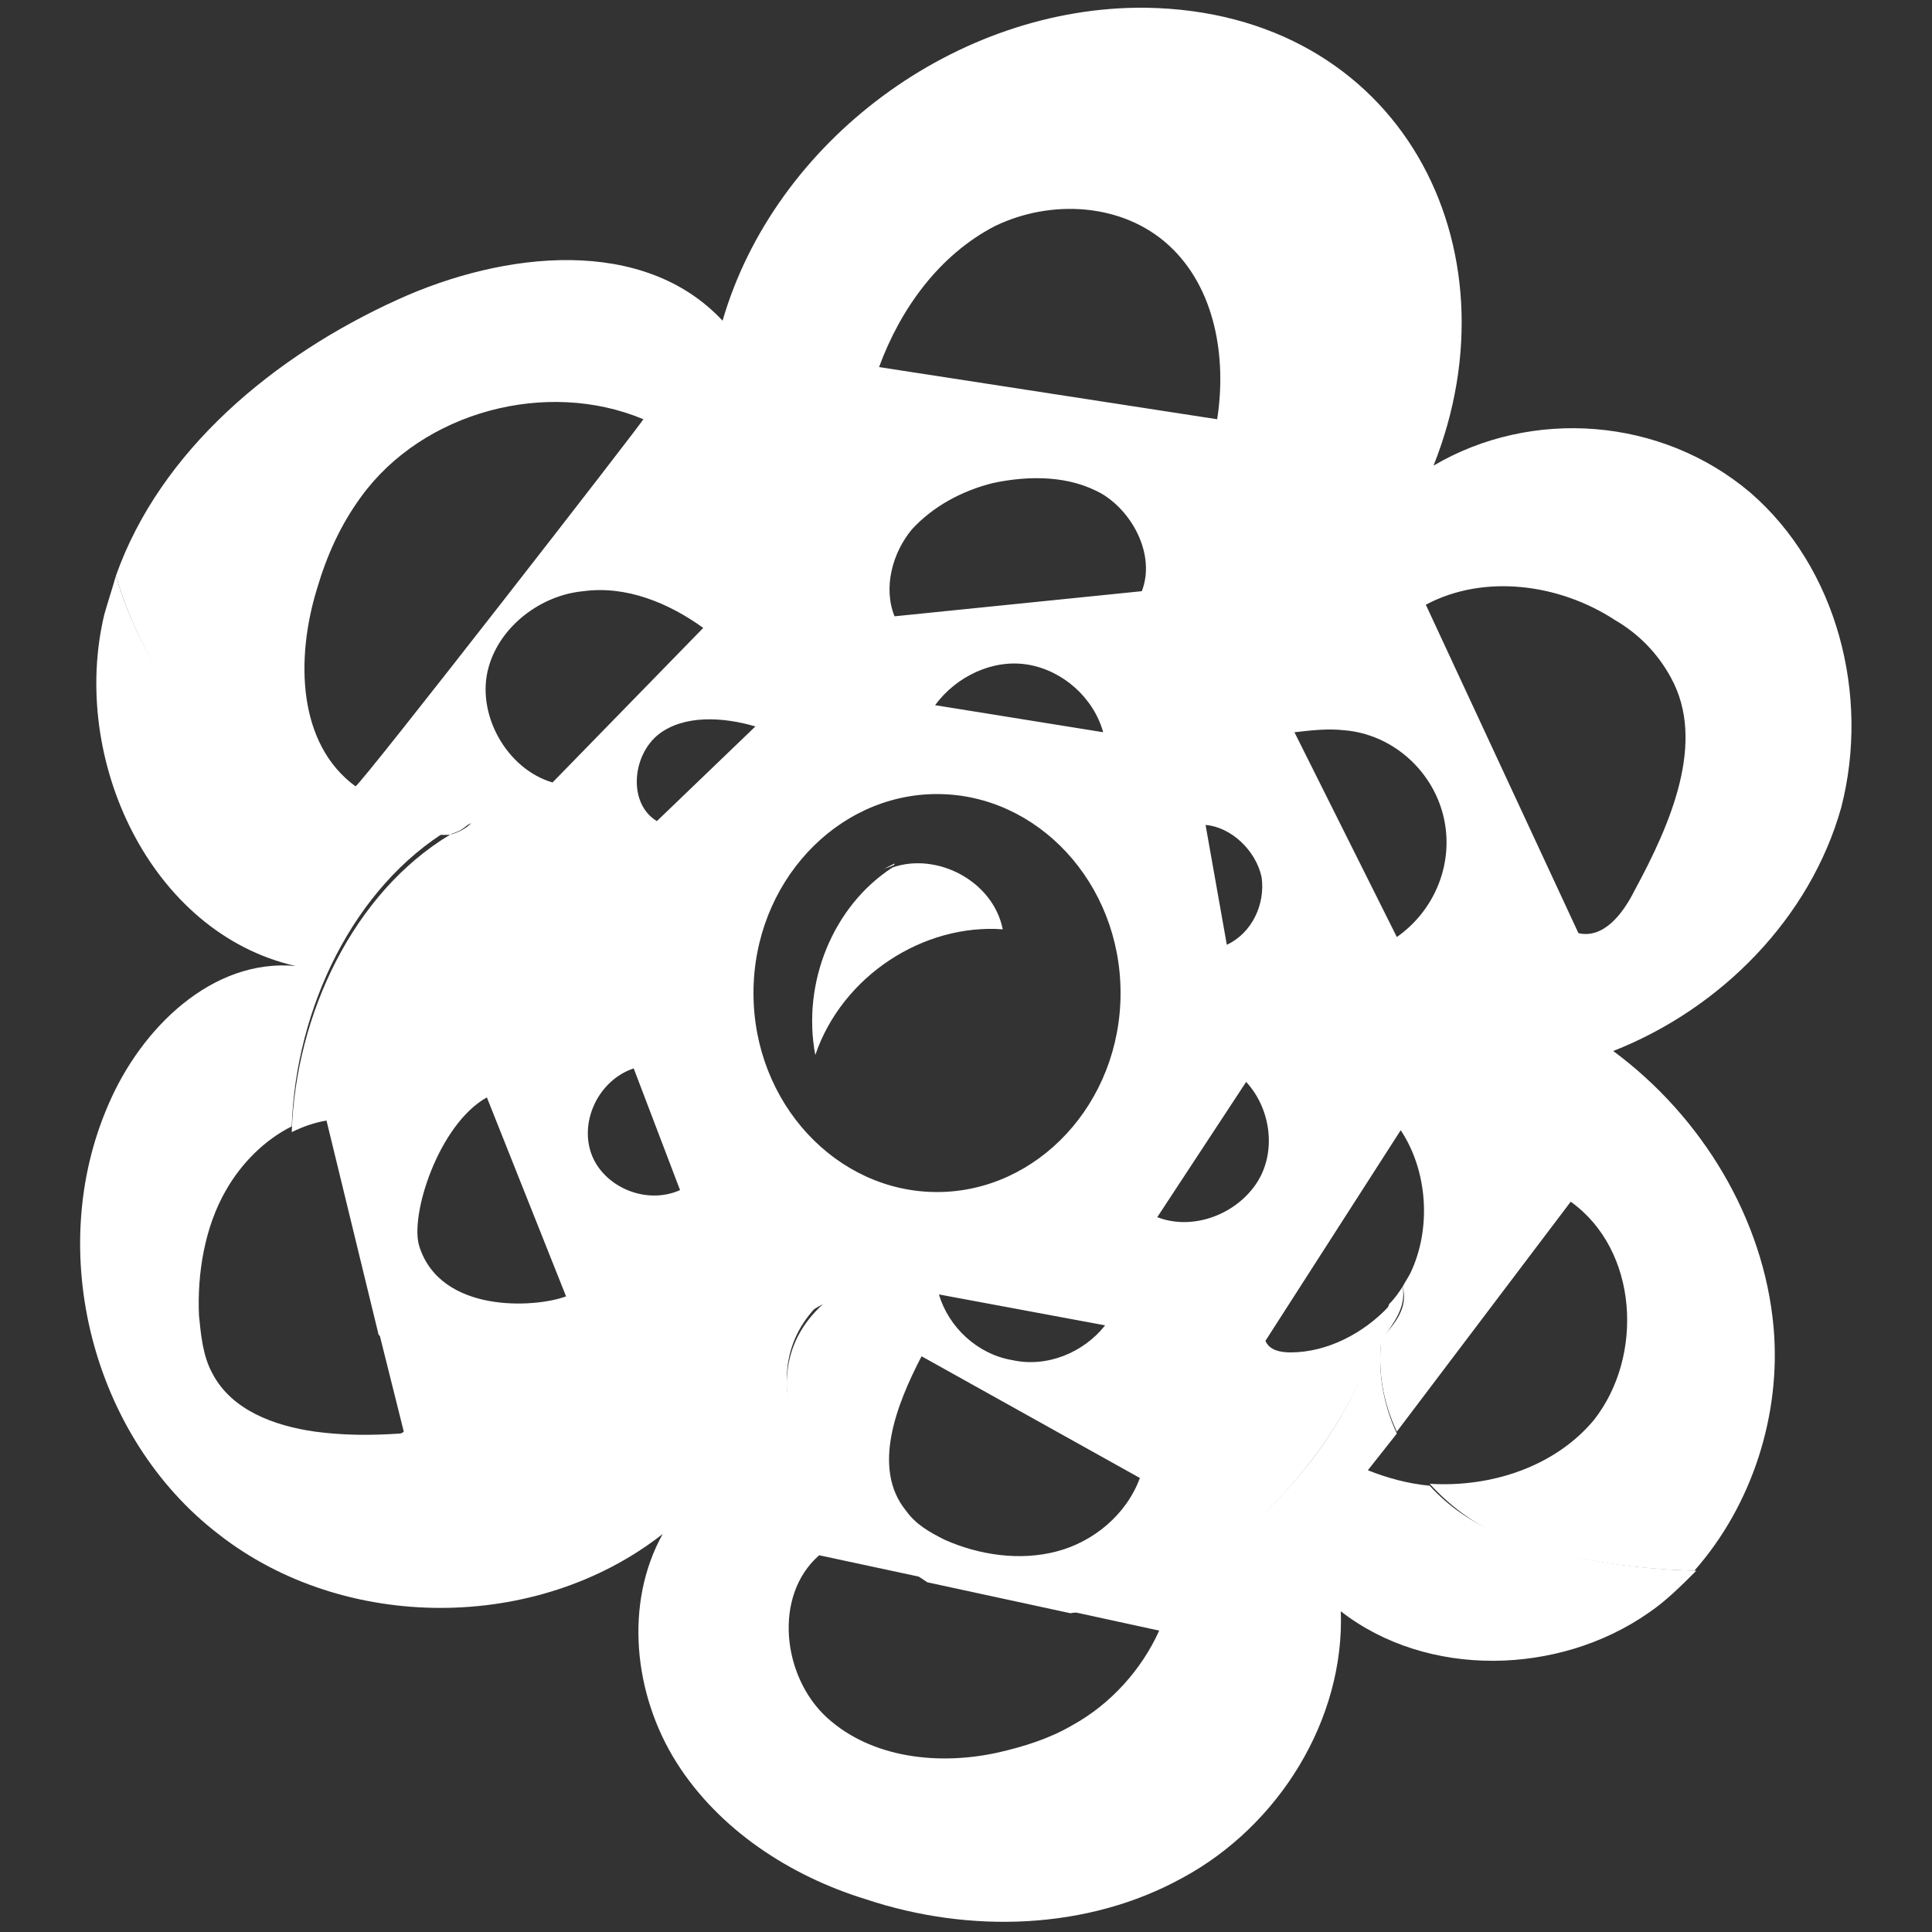
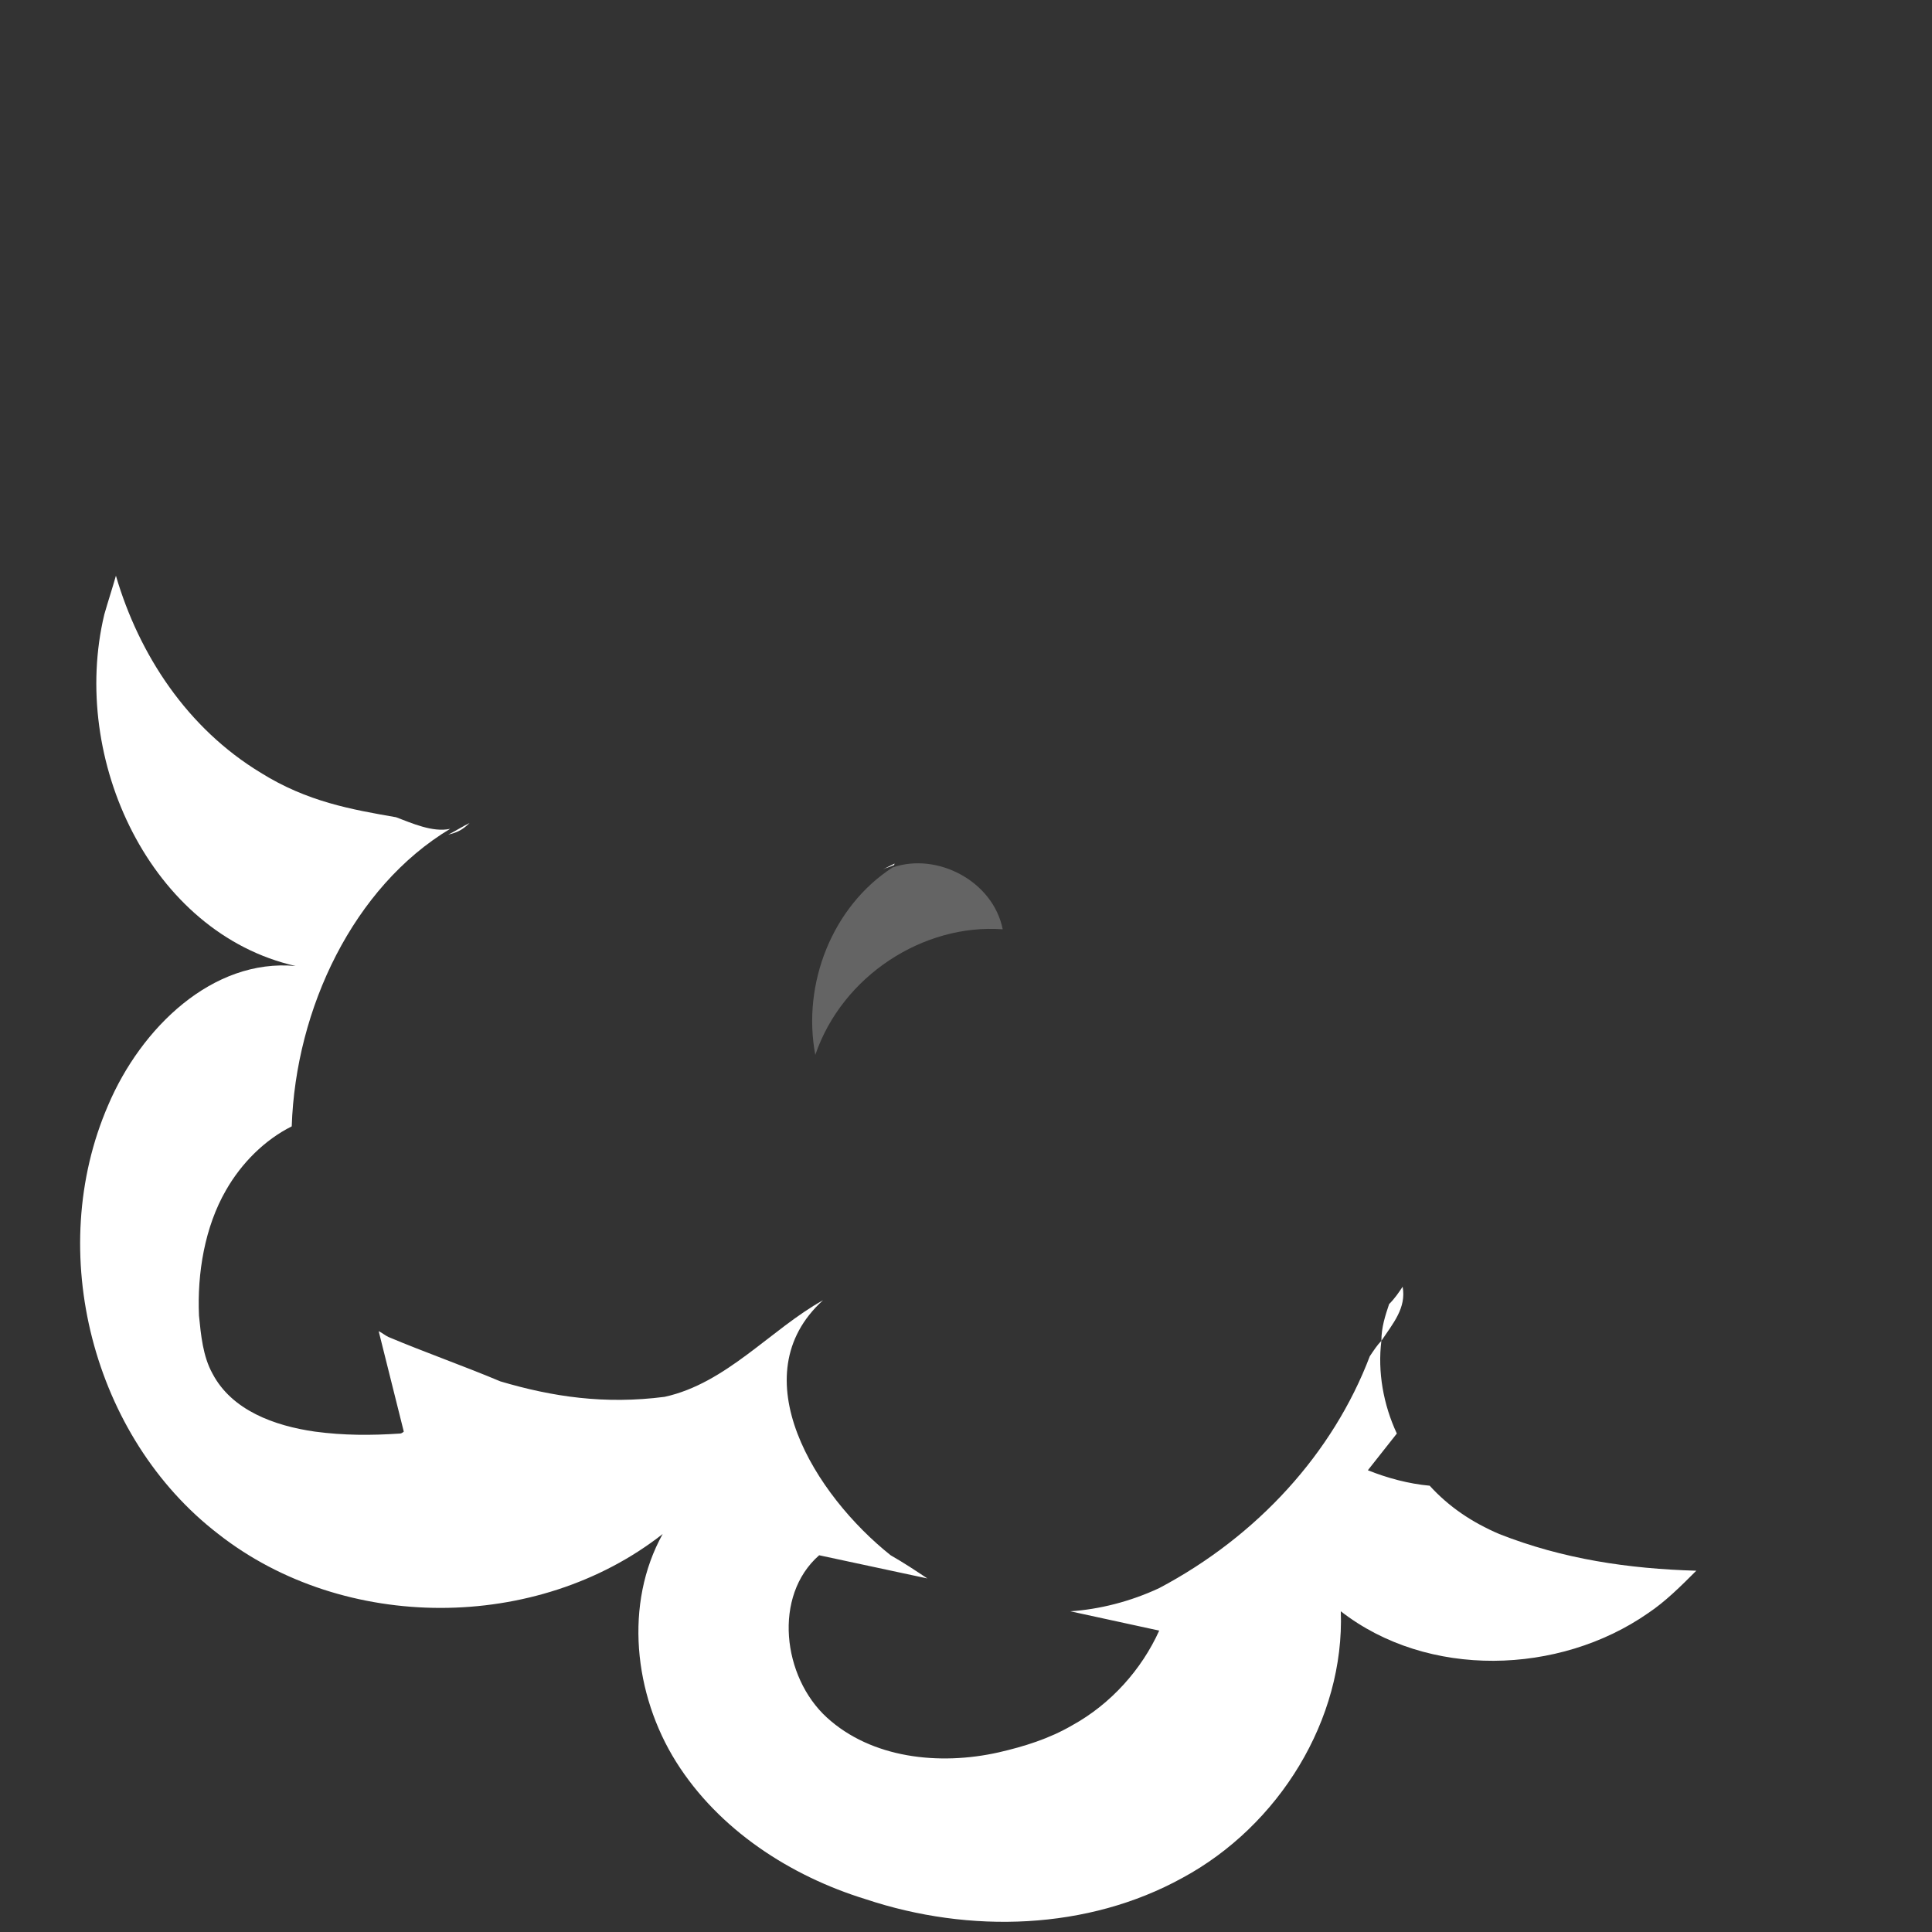
<svg xmlns="http://www.w3.org/2000/svg" version="1.1" id="Laag_1" x="0px" y="0px" viewBox="0 0 100 100" style="enable-background:new 0 0 100 100;" xml:space="preserve" width="400" height="400">
  <rect x="0" y="0" width="100" height="100" fill="#333333" stroke="none" />
  <style type="text/css">
	.st0{fill:#FFFFFF;}
	.st1{opacity:0.24;fill:#FFFFFF;enable-background:new    ;}
</style>
  <g id="a">
</g>
  <g id="b">
    <g>
      <path class="st0" d="M72.6,66.6c-0.2,0.3-0.4,0.6-0.7,0.9c-0.2,0.6-0.4,1.2-0.4,1.9C72.1,68.5,72.8,67.7,72.6,66.6z" />
      <path class="st0" d="M23.2,43.2c0.4-0.1,0.7-0.2,1.1-0.6C23.9,42.8,23.6,43,23.2,43.2z" />
-       <path class="st0" d="M95.3,41.8c1.5-5.8-0.2-12.4-4.7-16.3c-4.6-3.9-11.3-4.4-16.4-1.4c4.5-11.3-1.7-23.5-14.9-23.7    c-9.8-0.1-19.2,6.9-21.9,16.2c-4.1-4.4-11.3-3.6-16.8-1.1C14.2,18.4,8.3,23.3,6,29.8c1.2,4.1,3.7,8,7.5,10.5    c2.3,1.5,4.6,1.9,7,2.3c0.8,0.3,1.9,0.7,2.8,0.6c0.3-0.2,0.7-0.4,1.1-0.6c-0.3,0.3-0.7,0.5-1.1,0.6c-5,3-8,9.3-8.2,15.4    c0.6-0.3,1.2-0.5,1.8-0.6l2.7,11.1c0.2,0.1,0.3,0.2,0.5,0.3c1.9,0.8,3.9,1.5,5.8,2.3c2.7,0.8,5.4,1.2,8.5,0.8    c3.1-0.8,5.4-3.5,8.2-5c-4.3,3.9-0.4,10.1,3.5,13.2c0.7,0.4,1.3,0.8,1.9,1.2l7.4,1.6c1.5-0.2,3.1-0.6,4.6-1.2c5-2.7,8.9-7,10.9-12    c0.2-0.2,0.4-0.5,0.6-0.8c0.1-0.6,0.2-1.3,0.4-1.9c-1.3,1.4-3.2,2.4-5.1,2.4c-0.5,0-1.1-0.1-1.3-0.6l7-10.9    c1.4,2.1,1.6,5.1,0.5,7.4c-0.1,0.2-0.3,0.5-0.4,0.7c0.3,1.1-0.4,1.9-1.1,2.7c-0.2,1.7,0.1,3.3,0.8,4.8l9-11.9    c3.5,2.5,3.8,8,1.2,11.3c-2,2.4-5.3,3.5-8.5,3.3c1,1.1,2.2,2,3.5,2.6c3.3,1.3,6.7,1.8,10.2,1.9c3-3.4,4.5-8.1,4.1-12.6    c-0.5-5.6-3.7-10.9-8.3-14.3C89.1,52.2,93.7,47.5,95.3,41.8L95.3,41.8z M65.3,45.4c0.2,1.4-0.5,2.9-1.8,3.5l-1.1-6.2    C63.7,42.8,65,44,65.3,45.4z M51.5,11.7c2.9-1.4,6.6-1.2,9,1c2.4,2.2,3,5.8,2.5,9L45.5,19C46.6,16,48.6,13.2,51.5,11.7z     M39.1,37.6l-5.1,4.9c-1.5-0.9-1.3-3.4,0.1-4.5C35.4,37,37.4,37.1,39.1,37.6L39.1,37.6z M28.6,40.5c-2.4-0.7-4-3.6-3.3-6    c0.6-2.1,2.7-3.7,4.9-3.9c2.2-0.3,4.4,0.6,6.2,1.9L28.6,40.5L28.6,40.5z M18.4,40.7c-3-2.2-3.1-6.6-2-10.2    c0.5-1.7,1.2-3.3,2.3-4.8c3.2-4.4,9.6-6.1,14.6-4C33.3,21.8,18.7,40.6,18.4,40.7z M29.3,67.1c-1.6,0.6-6.5,0.9-7.6-2.6    c-0.5-1.6,1-6.3,3.5-7.7L29.3,67.1L29.3,67.1z M30.6,59.7C30,58,31,55.9,32.8,55.3l2.4,6.3C33.4,62.4,31.2,61.4,30.6,59.7z     M39,51.4c0-5.7,4.3-10.3,9.5-10.3s9.5,4.6,9.5,10.3s-4.3,10.3-9.5,10.3S39,57.1,39,51.4z M48.4,36.5c1.1-1.5,3-2.4,4.8-2.1    c1.8,0.3,3.4,1.7,3.9,3.5L48.4,36.5L48.4,36.5z M57.2,68.6c-1.1,1.4-3,2.2-4.8,1.8c-1.8-0.3-3.3-1.7-3.8-3.4L57.2,68.6L57.2,68.6z     M54.7,80.3c-1.9,0.5-4,0.2-5.8-0.6c-0.8-0.4-1.5-0.8-2-1.5c-1.8-2.2-0.5-5.5,0.8-8L59,76.5C58.3,78.4,56.6,79.8,54.7,80.3z     M59.1,30.6l-12.8,1.3c-0.6-1.5-0.1-3.3,0.9-4.5c1.1-1.2,2.6-2,4.2-2.4c1.9-0.4,4-0.4,5.7,0.6C58.7,26.6,59.8,28.8,59.1,30.6z     M65,61.3c-1.1,1.6-3.3,2.4-5.1,1.7l4.6-7C65.8,57.4,66.1,59.7,65,61.3L65,61.3z M72.3,48.5L67,37.9c0.9-0.1,1.7-0.2,2.6-0.1    c2.4,0.2,4.5,2,5.1,4.4S74.3,47.1,72.3,48.5z M84.6,46.1c-0.6,1.2-1.6,2.5-2.9,2.2l-7.9-17c3-1.6,6.9-1.1,9.8,0.8    c1.2,0.7,2.2,1.7,2.9,3C88.3,38.4,86.5,42.6,84.6,46.1L84.6,46.1z" />
      <path class="st0" d="M74,76.9c-1.1-0.1-2.2-0.4-3.2-0.8l1.5-1.9c-0.7-1.5-1-3.2-0.8-4.8c-0.2,0.2-0.4,0.5-0.6,0.8    c-1.9,5-5.8,9.3-10.9,12c-1.5,0.7-3.1,1.1-4.6,1.2l4.6,1c-0.9,2-2.5,3.8-4.5,4.9c-1.2,0.7-2.5,1.1-3.8,1.4    c-3.1,0.7-6.6,0.3-8.9-1.8s-2.8-6.3-0.4-8.4l5.6,1.2c-0.6-0.4-1.2-0.8-1.9-1.2c-3.9-3.1-7.8-9.3-3.5-13.2c-2.7,1.5-5,4.3-8.2,5    c-3.1,0.4-5.8,0-8.5-0.8c-1.9-0.8-3.9-1.5-5.8-2.3c-0.2-0.1-0.3-0.2-0.5-0.3l1.3,5.2c0,0-0.1,0.1-0.2,0.1    c-1.5,0.1-2.9,0.1-4.4-0.1c-2.1-0.3-4.3-1.1-5.3-3c-0.5-0.9-0.6-2-0.7-3c-0.1-2.2,0.3-4.6,1.4-6.5c0.8-1.4,2-2.6,3.4-3.3    c0.2-6.1,3.2-12.4,8.2-15.4c-0.9,0.2-2-0.3-2.8-0.6c-2.3-0.4-4.6-0.8-7-2.3C9.7,37.7,7.2,33.9,6,29.8c-0.2,0.7-0.4,1.3-0.6,2    C3.6,39.3,7.8,48.3,15.3,50c-4.3-0.4-8,3.2-9.7,7.2c-3.3,7.6-0.8,17.2,5.7,22.2c6.5,5.1,16.5,5.1,23,0c-2,3.6-1.5,8.3,0.7,11.8    c2.2,3.5,5.9,5.9,9.8,7.1c5.4,1.8,11.5,1.6,16.4-1.1c5-2.7,8.4-8.2,8.2-13.8c4.5,3.5,11.3,3.3,15.9,0.1c0.9-0.6,1.7-1.4,2.5-2.2    c-3.5-0.1-6.9-0.6-10.2-1.9C76.2,78.8,75,78,74,76.9L74,76.9z" />
-       <path class="st0" d="M51.9,48.1c-0.5-2.5-3.4-4-5.7-3.2c-3.1,2-4.7,6-4,9.7C43.6,50.5,47.8,47.8,51.9,48.1z" />
      <path class="st1" d="M51.9,48.1c-0.5-2.5-3.4-4-5.7-3.2c-3.1,2-4.7,6-4,9.7C43.6,50.5,47.8,47.8,51.9,48.1z" />
      <path class="st0" d="M45.7,45c0.2-0.1,0.3-0.1,0.5-0.2c0.1,0,0.1-0.1,0.1-0.1L45.7,45z" />
-       <path class="st1" d="M45.7,45c0.2-0.1,0.3-0.1,0.5-0.2c0.1,0,0.1-0.1,0.1-0.1L45.7,45z" />
+       <path class="st1" d="M45.7,45c0.2-0.1,0.3-0.1,0.5-0.2L45.7,45z" />
    </g>
  </g>
</svg>